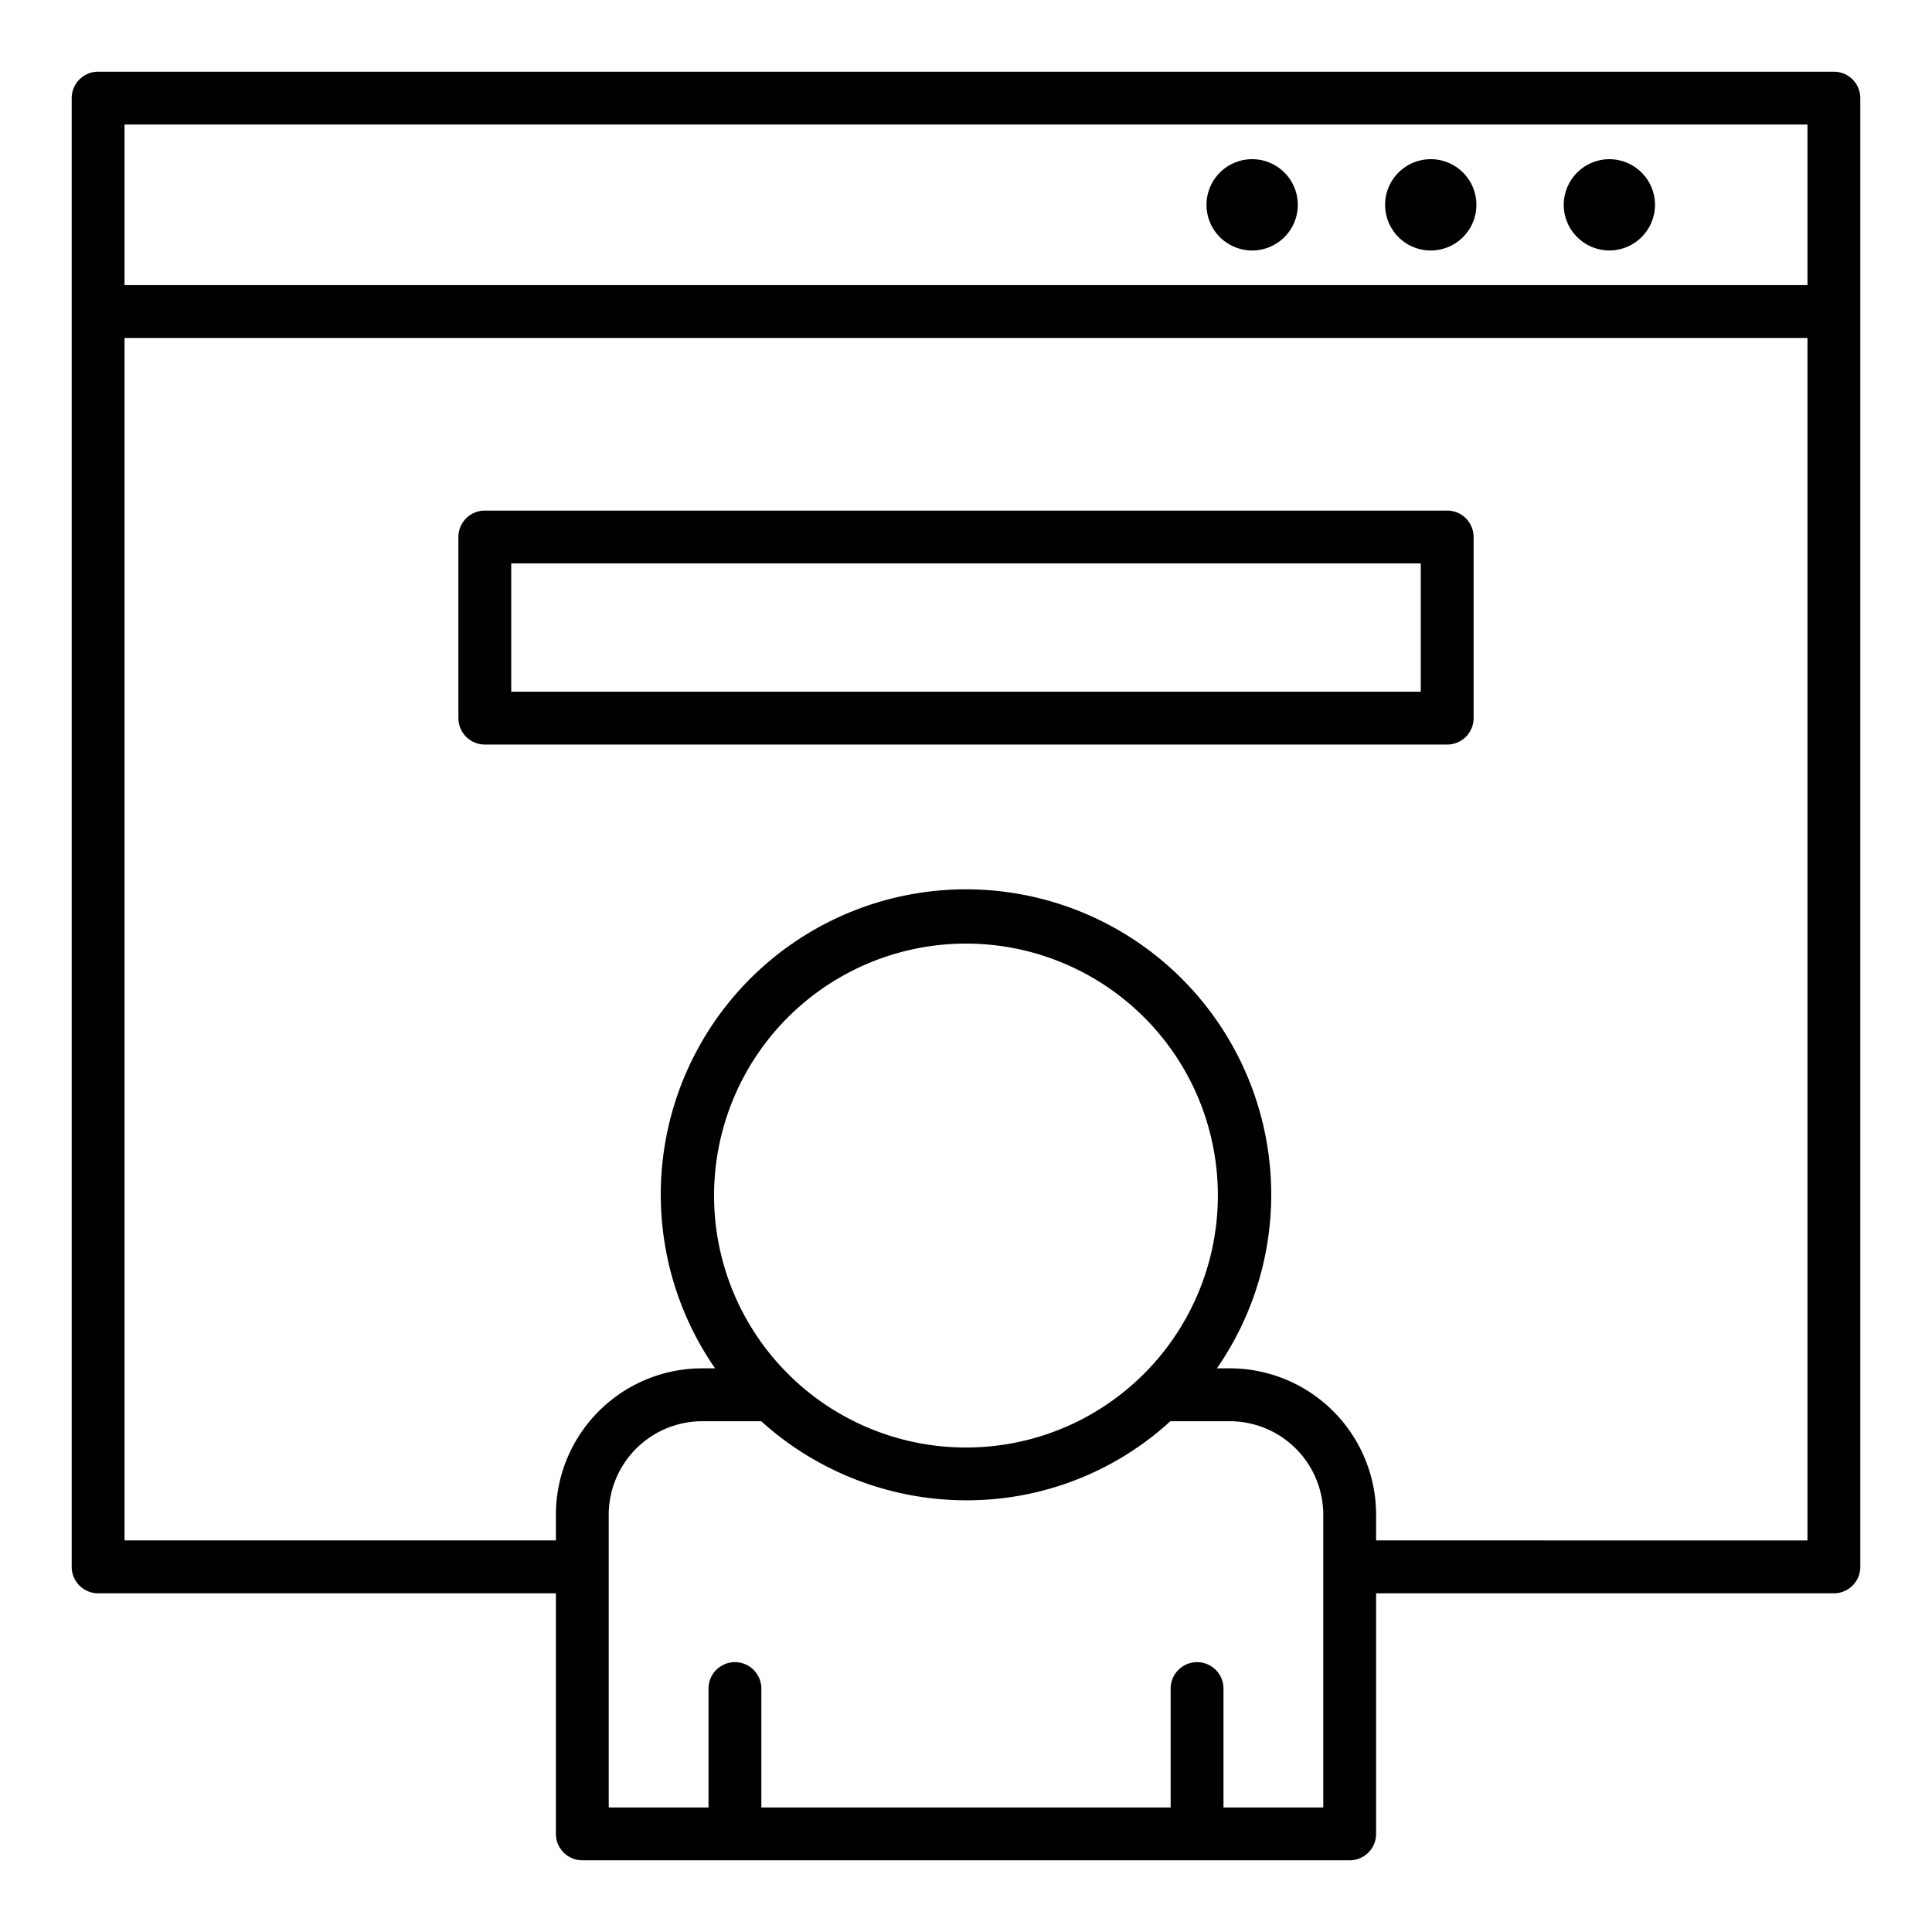
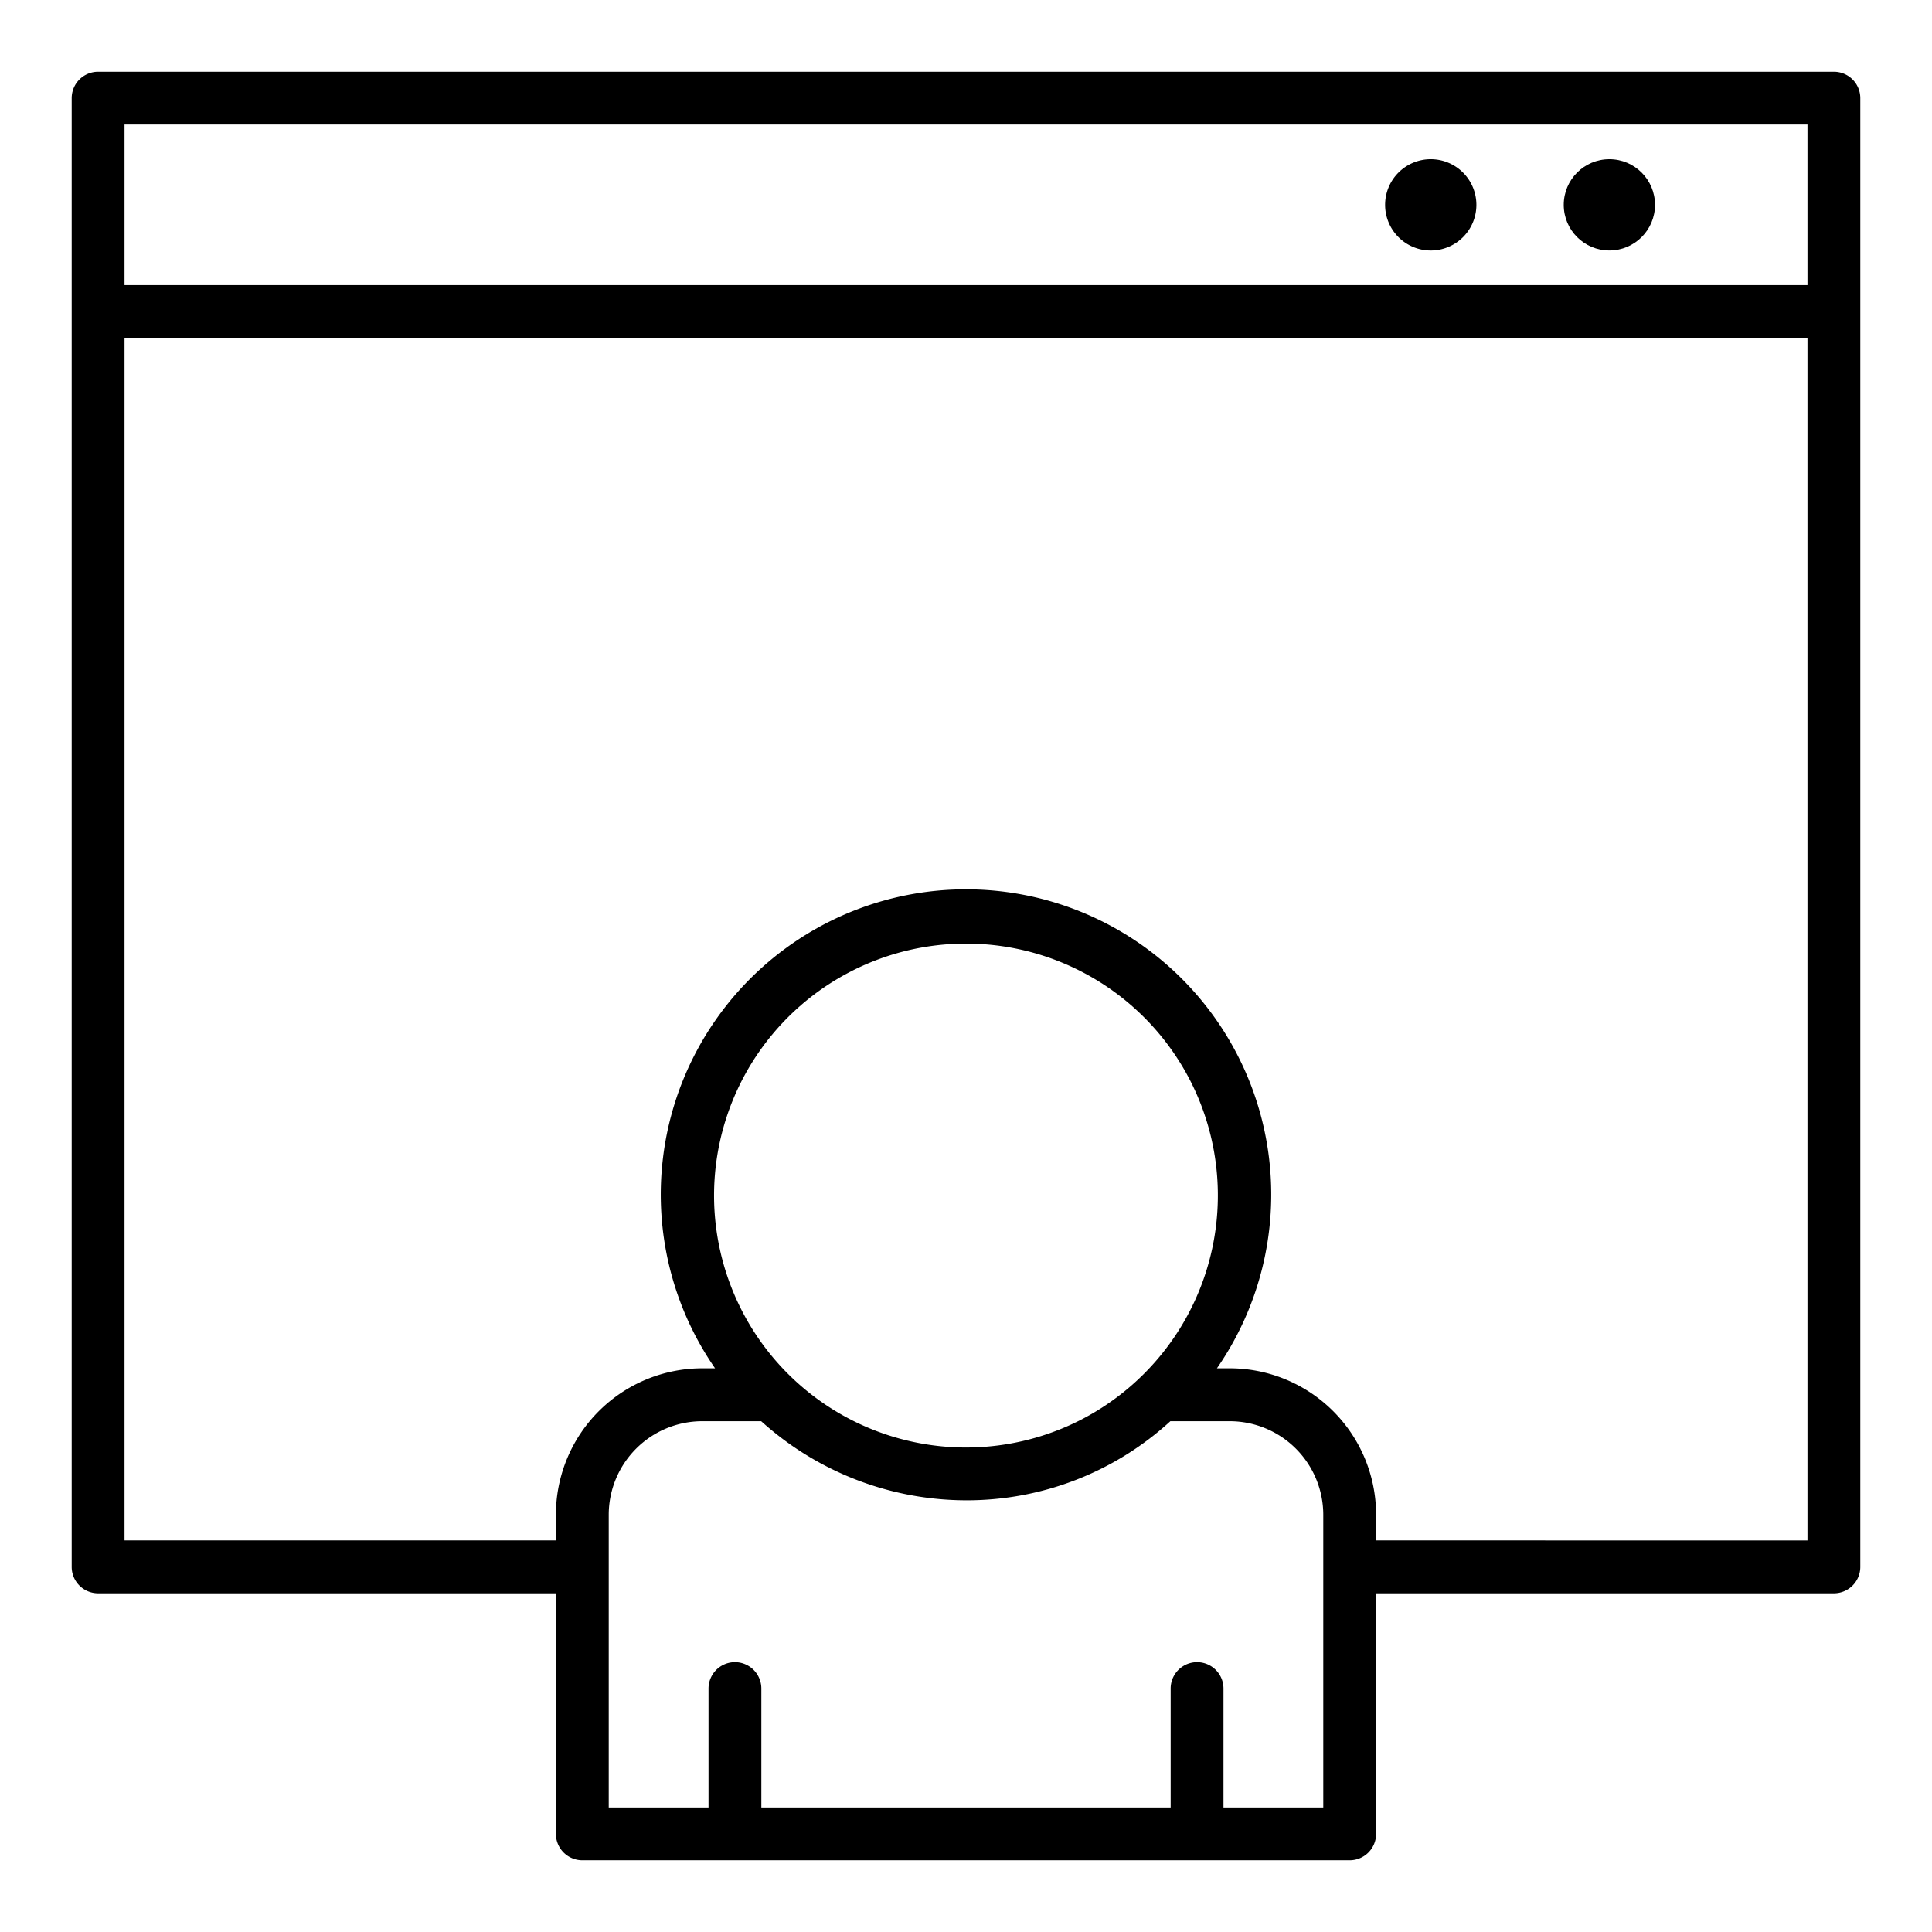
<svg xmlns="http://www.w3.org/2000/svg" viewBox="0 0 128 128" data-name="Layer 1">
  <path d="m121.5 4.75h-115a1.751 1.751 0 0 0 -1.75 1.75v97.31a1.751 1.751 0 0 0 1.75 1.75h30.33v15.94a1.751 1.751 0 0 0 1.75 1.75h50.84a1.75 1.75 0 0 0 1.75-1.75v-15.94h30.33a1.75 1.75 0 0 0 1.75-1.75v-97.31a1.75 1.75 0 0 0 -1.75-1.75zm-113.25 3.5h111.5v10.641h-111.5zm79.42 111.5h-6.611v-7.878a1.75 1.75 0 1 0 -3.5 0v7.878h-27.118v-7.878a1.75 1.75 0 1 0 -3.5 0v7.878h-6.611v-19.4a6.2 6.2 0 0 1 6.19-6.19h3.911a20.308 20.308 0 0 0 13.6 5.24 19.961 19.961 0 0 0 13.508-5.24h3.941a6.2 6.2 0 0 1 6.19 6.19zm-16.037-25.695a16.693 16.693 0 1 1 7.214-22.479 16.714 16.714 0 0 1 -7.214 22.479zm19.537 8v-1.71a9.7 9.7 0 0 0 -9.69-9.69h-.855a20.222 20.222 0 1 0 -33.25 0h-.855a9.7 9.7 0 0 0 -9.69 9.69v1.71h-28.58v-79.664h111.5v79.669z" />
-   <path d="m82.958 10.547a3.024 3.024 0 1 0 3.024 3.023 3.024 3.024 0 0 0 -3.024-3.023z" />
  <path d="m94.792 10.547a3.024 3.024 0 1 0 3.023 3.023 3.024 3.024 0 0 0 -3.023-3.023z" />
  <circle cx="106.625" cy="13.57" r="3.023" />
-   <path d="m95.88 33.828h-63.76a1.75 1.75 0 0 0 -1.75 1.75v12a1.751 1.751 0 0 0 1.75 1.75h63.76a1.75 1.75 0 0 0 1.75-1.75v-12a1.749 1.749 0 0 0 -1.75-1.75zm-1.75 12h-60.26v-8.5h60.26z" />
</svg>